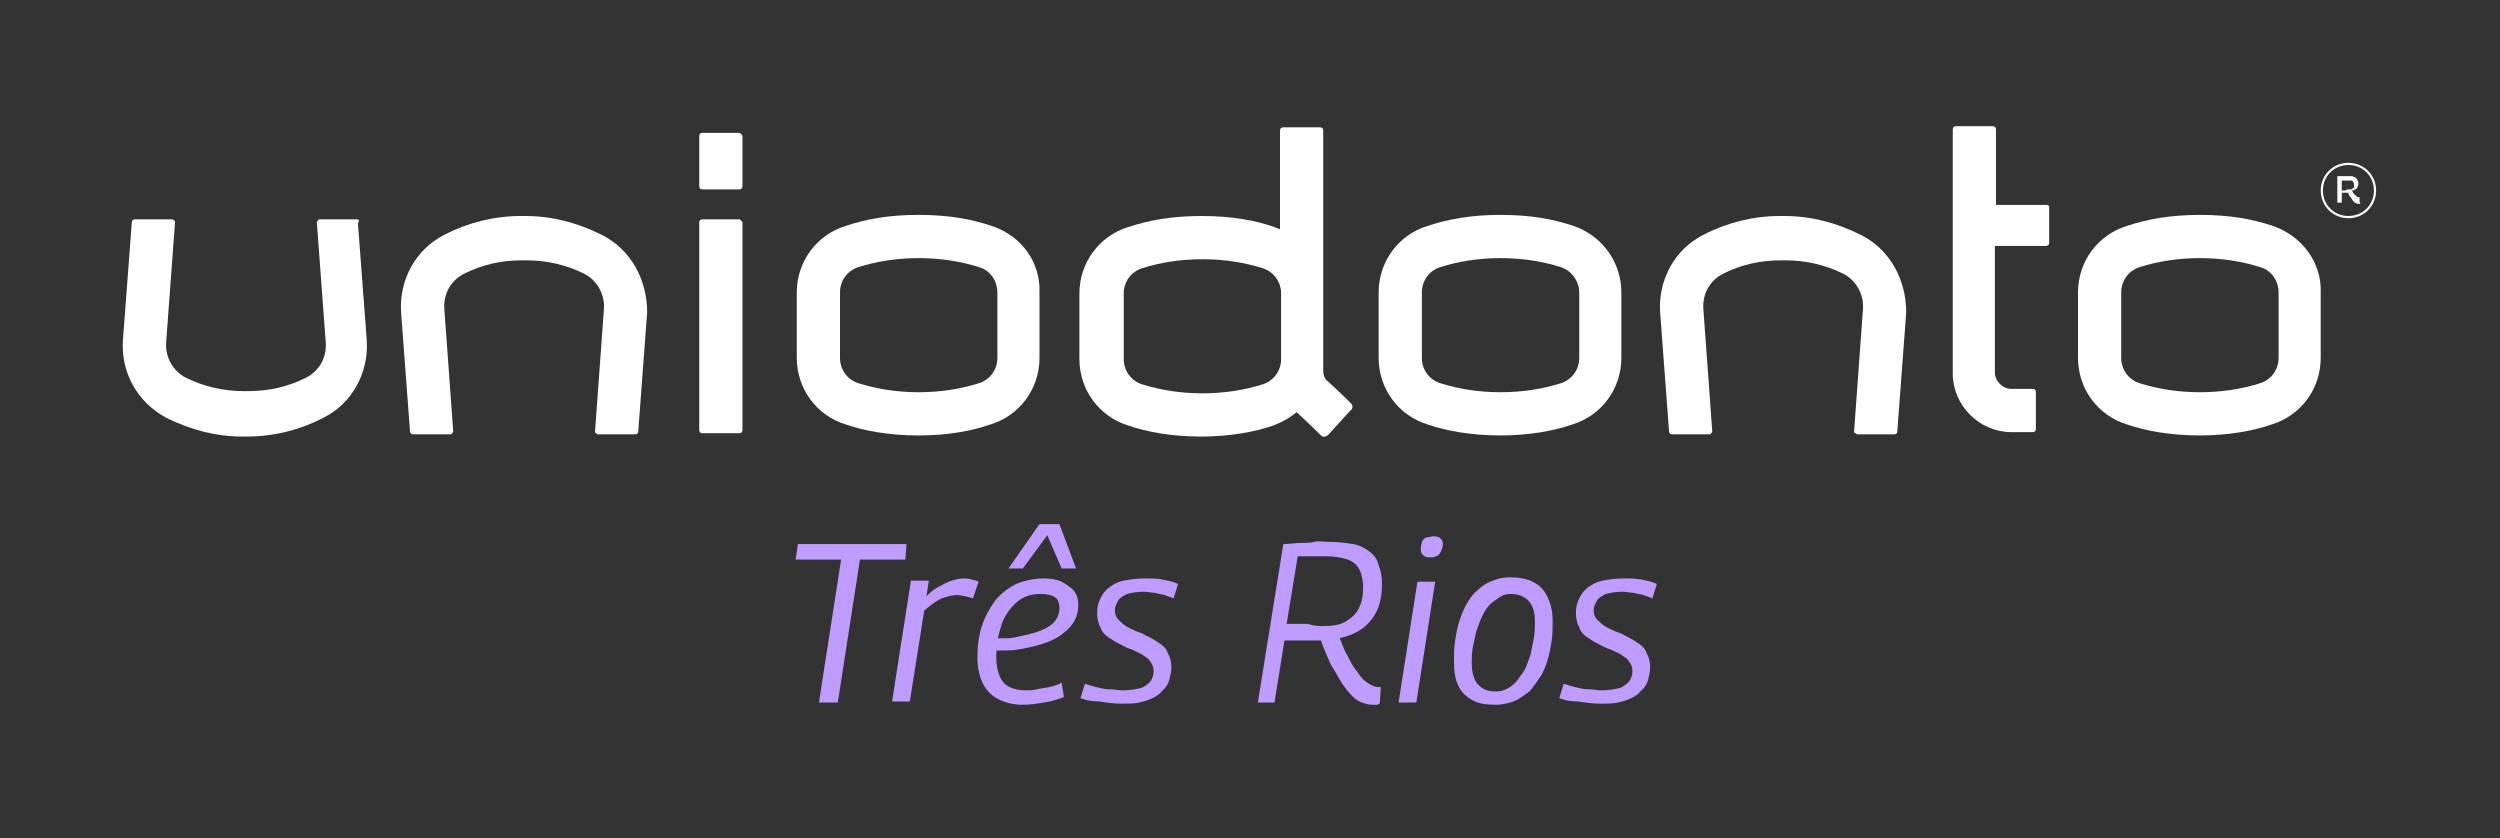
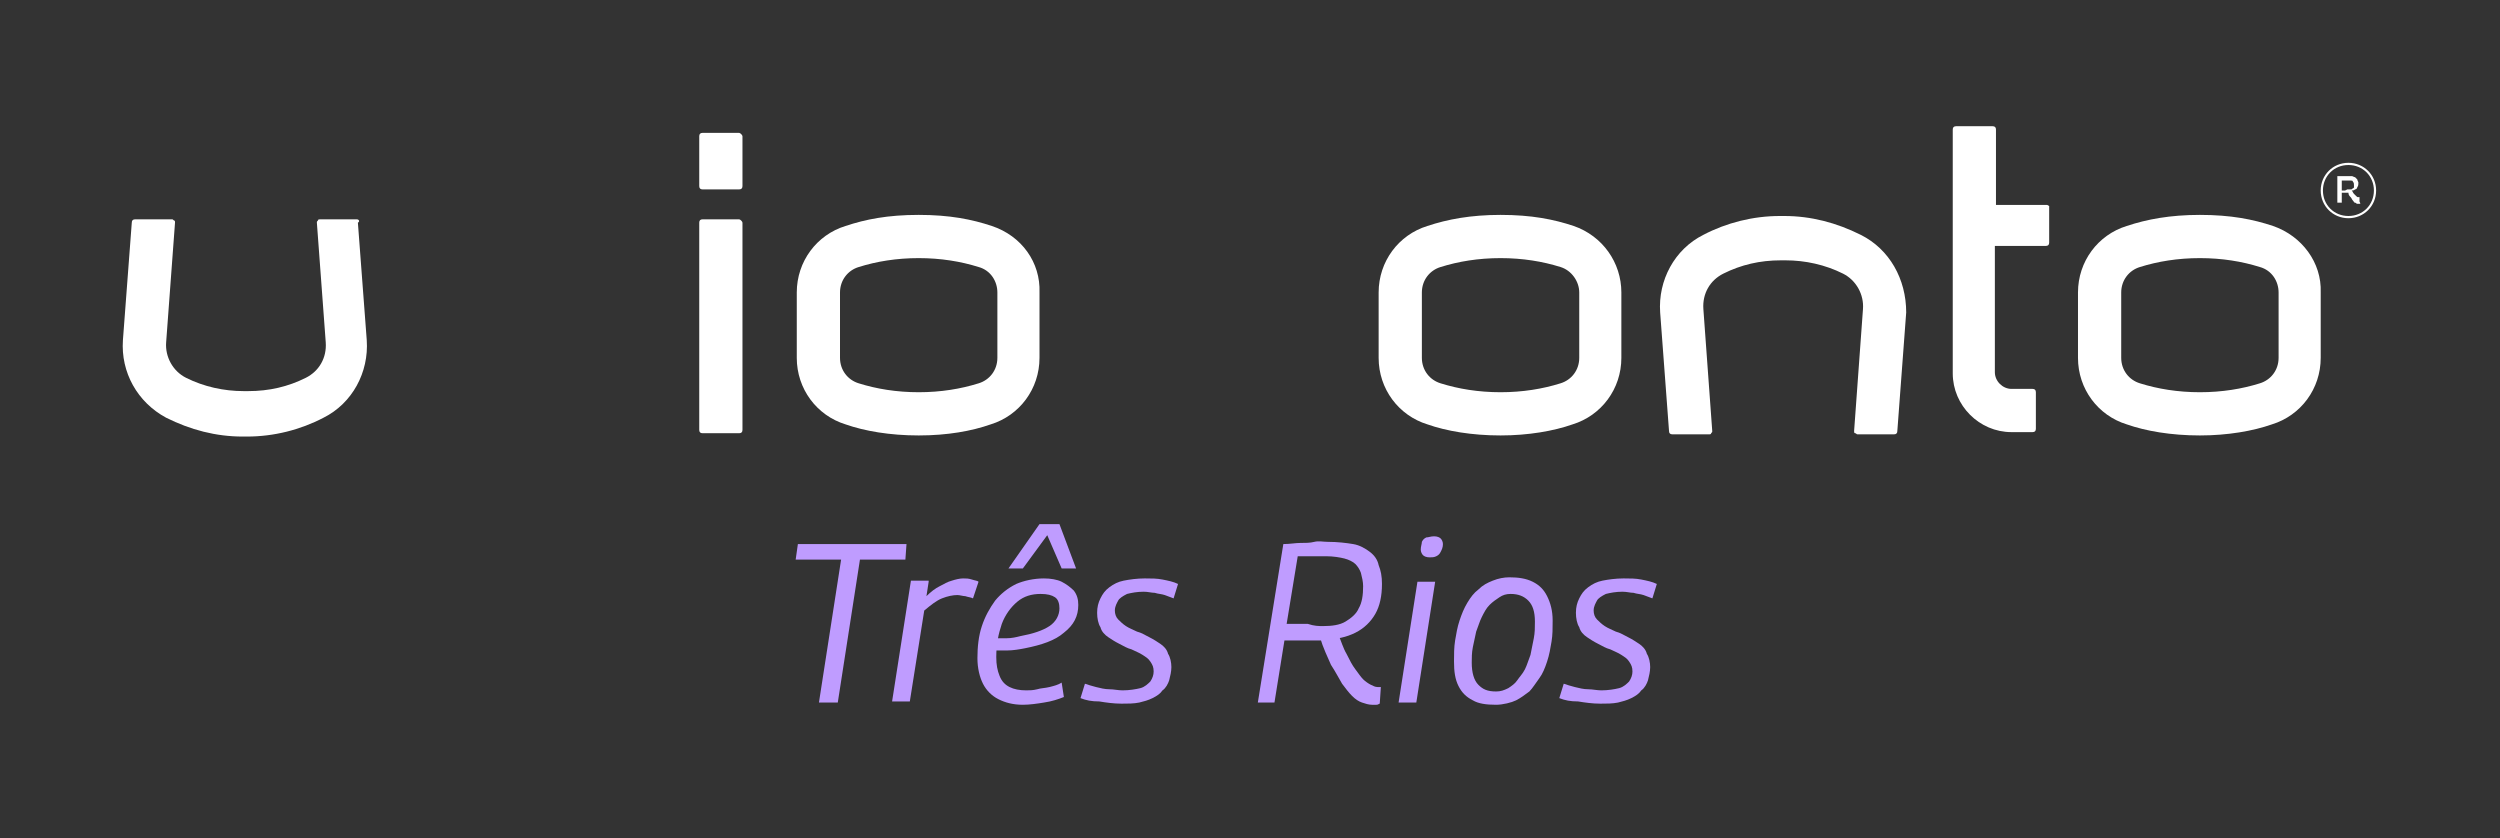
<svg xmlns="http://www.w3.org/2000/svg" width="713" height="239" viewBox="0 0 713 239" fill="none">
  <rect x="0" y="0" width="713" height="239" fill="#333333" stroke="none" />
  <path d="M669.769 62.236C665.344 62.236 661.867 58.759 661.867 54.333C661.867 49.908 665.344 46.431 669.769 46.431C674.194 46.431 677.671 49.908 677.671 54.333C677.671 58.759 674.194 62.236 669.769 62.236ZM669.769 47.063C665.66 47.063 662.499 50.224 662.499 54.333C662.499 58.443 665.66 61.603 669.769 61.603C673.878 61.603 677.039 58.443 677.039 54.333C677.039 50.224 673.878 47.063 669.769 47.063Z" fill="white" />
  <path d="M672.93 58.126C672.614 58.126 672.614 58.126 672.298 58.126C671.982 58.126 671.982 57.81 671.666 57.81C671.35 57.81 671.35 57.494 671.034 57.178C670.718 56.862 670.718 56.546 670.401 56.23C670.085 55.914 669.769 55.598 669.769 54.965C669.769 54.965 669.769 54.965 669.453 54.965H669.137C668.821 54.965 668.821 54.965 668.505 54.965C668.189 54.965 668.189 54.965 667.873 54.965V57.81H666.608V50.224C666.924 50.224 667.241 50.224 667.557 50.224C667.873 50.224 668.189 50.224 668.505 50.224C668.821 50.224 669.137 50.224 669.137 50.224C669.769 50.224 670.085 50.224 670.718 50.224C671.034 50.224 671.35 50.54 671.666 50.54C671.982 50.856 671.982 50.856 672.298 51.172C672.298 51.489 672.614 51.805 672.614 52.121C672.614 52.437 672.614 53.069 672.298 53.385C672.298 53.701 671.982 54.017 671.666 54.017C671.35 54.333 671.034 54.333 670.718 54.333C671.034 54.649 671.034 54.965 671.35 55.282C671.666 55.598 671.666 55.598 671.982 55.914C672.298 56.23 672.298 56.23 672.614 56.23H672.93V57.494C673.246 58.126 673.246 58.126 672.93 58.126C672.93 58.126 673.246 58.126 672.93 58.126ZM669.453 54.017C669.769 54.017 670.085 54.017 670.401 54.017C670.718 54.017 670.718 54.017 671.034 53.701C671.35 53.701 671.35 53.385 671.35 53.385C671.35 53.069 671.35 53.069 671.35 52.753C671.35 52.437 671.35 52.121 671.034 51.805C671.034 51.489 670.718 51.489 670.401 51.489C670.085 51.489 669.769 51.489 669.137 51.489H668.821H668.505H668.189H667.873V54.333H668.189H668.505H668.821L669.453 54.017Z" fill="white" />
  <path d="M258.217 159.592H245.257L238.935 200.368H233.562L239.884 159.592H226.924L227.556 155.167H258.533L258.217 159.592Z" fill="#BF9CFF" />
  <path d="M264.855 165.914L264.223 170.023C265.487 168.759 266.751 167.81 268.016 167.178C269.28 166.546 270.228 165.914 271.493 165.598C272.441 165.282 273.705 164.965 274.654 164.965C275.602 164.965 276.234 164.966 277.182 165.282C278.131 165.598 278.763 165.598 279.079 165.914L277.499 170.655C276.866 170.339 276.234 170.339 275.286 170.023C274.654 170.023 273.705 169.707 273.073 169.707C271.809 169.707 270.228 170.023 268.648 170.655C267.068 171.287 265.487 172.552 263.59 174.132L259.481 200.052H254.424L259.797 165.598H264.855V165.914Z" fill="#BF9CFF" />
  <path d="M282.872 182.034C284.136 182.034 285.401 182.034 286.981 182.034C288.562 182.034 289.826 181.718 291.09 181.402C294.567 180.77 297.412 179.822 299.309 178.558C301.205 177.293 302.153 175.397 302.153 173.5C302.153 172.236 301.837 170.971 300.889 170.339C299.941 169.707 298.677 169.391 296.78 169.391C294.251 169.391 292.039 170.023 290.142 171.603C288.245 173.184 286.665 175.397 285.717 177.925C284.768 180.77 284.136 183.615 284.136 187.408C284.136 189.621 284.452 191.201 285.085 192.782C285.717 194.362 286.665 195.31 287.929 195.943C289.194 196.575 290.774 196.891 292.671 196.891C293.619 196.891 294.567 196.891 295.832 196.575C296.78 196.259 298.044 196.259 299.309 195.943C300.573 195.626 301.837 195.31 302.786 194.678L303.418 198.787C301.837 199.42 299.941 200.052 297.728 200.368C295.832 200.684 293.619 201 291.722 201C288.878 201 286.665 200.368 284.768 199.42C282.872 198.471 281.291 196.891 280.343 194.994C279.395 193.098 278.763 190.569 278.763 187.724C278.763 184.563 279.079 181.402 280.027 178.558C280.975 175.713 282.24 173.5 283.82 171.287C285.401 169.391 287.297 167.81 289.826 166.546C292.039 165.598 294.883 164.966 297.728 164.966C299.625 164.966 301.521 165.282 302.786 165.914C304.05 166.546 305.314 167.494 306.263 168.443C307.211 169.707 307.527 170.971 307.527 172.552C307.527 175.713 306.263 178.241 303.418 180.454C300.889 182.667 297.096 183.931 292.355 184.879C290.774 185.195 288.878 185.512 287.297 185.512C285.717 185.512 284.136 185.512 282.872 185.512V182.034ZM287.613 162.121L296.464 149.477H302.153L306.895 162.121H302.786L298.677 152.638L291.722 162.121H287.613Z" fill="#BF9CFF" />
  <path d="M308.159 199.103L309.424 194.994C310.372 195.31 311.32 195.626 312.585 195.943C313.849 196.259 315.113 196.575 316.378 196.575C317.642 196.575 318.907 196.891 320.171 196.891C322.067 196.891 323.964 196.575 325.228 196.259C326.493 195.942 327.441 194.994 328.073 194.362C328.705 193.414 329.021 192.465 329.021 191.517C329.021 190.253 328.705 189.621 328.073 188.672C327.441 187.724 326.809 187.408 325.86 186.776C324.912 186.144 323.964 185.828 322.7 185.195C321.435 184.879 320.487 184.247 319.223 183.615C317.958 182.983 317.01 182.351 316.062 181.718C315.113 181.086 314.165 180.138 313.849 178.874C313.217 177.925 312.901 176.345 312.901 174.764C312.901 173.184 313.217 171.92 313.849 170.655C314.481 169.391 315.113 168.443 316.378 167.494C317.642 166.546 318.907 165.914 320.487 165.598C322.067 165.282 324.28 164.965 326.493 164.965C328.389 164.965 329.97 164.966 331.55 165.282C333.131 165.598 334.711 165.914 335.975 166.546L334.711 170.655C333.763 170.339 333.131 170.023 332.182 169.707C331.234 169.391 330.286 169.391 329.338 169.075C328.389 169.075 327.441 168.759 326.177 168.759C324.28 168.759 322.7 169.075 321.435 169.391C320.171 170.023 319.223 170.655 318.907 171.287C318.59 171.92 317.958 172.868 317.958 174.132C317.958 175.08 318.274 176.029 318.907 176.661C319.539 177.293 320.171 177.925 321.119 178.557C322.067 179.19 323.016 179.506 324.28 180.138C325.544 180.454 326.493 181.086 327.757 181.718C329.021 182.351 329.97 182.983 330.918 183.615C331.866 184.247 332.815 185.195 333.131 186.46C333.763 187.408 334.079 188.988 334.079 190.253C334.079 191.517 333.763 192.782 333.447 194.046C333.131 194.994 332.498 196.259 331.55 196.891C330.918 197.839 329.97 198.471 328.705 199.103C327.441 199.736 326.177 200.052 324.912 200.368C323.332 200.684 321.751 200.684 319.855 200.684C317.642 200.684 315.429 200.368 313.533 200.052C311.32 200.052 309.74 199.736 308.159 199.103Z" fill="#BF9CFF" />
  <path d="M358.734 200.368L366.004 155.167C367.901 155.167 369.481 154.851 370.746 154.851C372.326 154.851 373.59 154.851 374.855 154.534C376.119 154.218 377.384 154.534 378.648 154.534C381.493 154.534 384.021 154.851 385.918 155.167C387.815 155.483 389.395 156.431 390.659 157.379C391.924 158.328 392.872 159.592 393.188 161.172C393.82 162.753 394.136 164.333 394.136 166.546C394.136 170.023 393.504 172.868 392.24 175.08C390.975 177.293 389.079 179.19 386.55 180.454C384.021 181.718 381.177 182.351 378.016 182.351L377.067 182.667C375.803 182.667 374.539 182.667 373.274 182.667C372.01 182.667 371.062 182.667 369.797 182.667C368.533 182.667 367.585 182.667 366.32 182.667L363.476 200.368H358.734V200.368ZM377.384 178.558C379.912 178.558 382.125 178.241 383.705 177.293C385.286 176.345 386.866 175.08 387.498 173.5C388.447 171.92 388.763 169.707 388.763 167.178C388.763 165.914 388.447 164.649 388.131 163.385C387.815 162.437 387.182 161.489 386.55 160.856C385.918 160.224 384.654 159.592 383.389 159.276C382.125 158.96 380.228 158.644 378.332 158.644C377.384 158.644 376.751 158.644 376.119 158.644C375.487 158.644 374.855 158.644 374.223 158.644C373.59 158.644 372.958 158.644 372.326 158.644C371.694 158.644 371.062 158.644 370.113 158.644L366.952 177.925C367.901 177.925 368.849 177.925 369.797 177.925C370.746 177.925 371.694 177.925 372.958 177.925C374.855 178.558 376.119 178.558 377.384 178.558ZM391.292 201C390.343 201 389.395 200.684 388.447 200.368C387.498 200.052 386.55 199.42 385.602 198.471C384.654 197.523 383.705 196.259 382.757 194.994C381.809 193.414 380.86 191.517 379.596 189.621C378.648 187.408 377.383 184.879 376.435 181.718L381.493 180.454C382.441 182.667 383.073 184.879 384.021 186.46C384.97 188.356 385.602 189.621 386.55 190.885C387.498 192.149 388.131 193.098 388.763 193.73C389.395 194.362 390.343 194.994 390.975 195.31C391.608 195.626 392.24 195.943 392.872 195.943H393.188C393.504 195.943 393.504 195.943 393.82 195.943L393.504 200.684C393.188 200.684 393.188 201 392.556 201C391.924 201 391.608 201 391.292 201Z" fill="#BF9CFF" />
  <path d="M398.878 200.368L404.252 165.914H409.309L403.935 200.368H398.878ZM408.993 152.954C409.941 152.954 410.573 153.27 410.889 153.586C411.206 153.902 411.522 154.535 411.522 155.167C411.522 156.115 411.206 156.747 410.889 157.379C410.573 158.012 410.257 158.328 409.625 158.644C408.993 158.96 408.361 158.96 407.729 158.96C406.78 158.96 406.148 158.644 405.832 158.328C405.516 158.012 405.2 157.379 405.2 156.747C405.2 155.799 405.516 155.167 405.516 154.535C405.832 153.902 406.148 153.586 406.78 153.27C407.412 153.27 408.045 152.954 408.993 152.954Z" fill="#BF9CFF" />
  <path d="M426.694 201C423.849 201 421.636 200.684 420.056 199.736C418.159 198.787 416.895 197.523 415.947 195.626C414.998 193.73 414.682 191.517 414.682 188.672C414.682 186.776 414.682 184.563 414.998 182.667C415.315 180.77 415.631 178.874 416.263 176.977C416.895 175.08 417.527 173.5 418.476 171.92C419.424 170.339 420.372 169.075 421.636 168.126C422.901 166.862 424.165 166.23 425.746 165.598C427.326 164.965 428.907 164.649 430.487 164.649C433.016 164.649 435.228 164.966 437.125 165.914C439.021 166.862 440.286 168.126 441.234 170.023C442.182 171.92 442.815 174.132 442.815 176.977C442.815 179.19 442.815 181.086 442.499 182.983C442.182 184.879 441.866 186.776 441.234 188.672C440.602 190.569 439.97 192.149 439.021 193.414C438.073 194.678 437.125 196.259 436.177 197.207C434.912 198.155 433.648 199.103 432.384 199.736C431.119 200.368 428.59 201 426.694 201ZM426.694 197.207C427.958 197.207 428.906 196.891 430.171 196.259C431.119 195.626 432.067 194.994 432.7 194.046C433.332 193.098 434.28 192.149 434.912 190.885C435.544 189.621 435.861 188.356 436.493 186.776C436.809 185.195 437.125 183.615 437.441 182.034C437.757 180.454 437.757 178.874 437.757 177.293C437.757 174.448 437.125 172.552 435.861 171.287C434.596 170.023 433.016 169.391 430.803 169.391C429.539 169.391 428.59 169.707 427.642 170.339C426.694 170.971 425.746 171.603 424.797 172.552C423.849 173.5 423.217 174.764 422.585 176.029C421.952 177.293 421.636 178.557 421.004 180.138C420.688 181.718 420.372 182.983 420.056 184.563C419.74 186.144 419.74 187.724 419.74 188.989C419.74 191.833 420.372 194.046 421.636 195.31C422.901 196.575 424.165 197.207 426.694 197.207Z" fill="#BF9CFF" />
  <path d="M444.711 199.103L445.975 194.994C446.924 195.31 447.872 195.626 449.136 195.943C450.401 196.259 451.665 196.575 452.929 196.575C454.194 196.575 455.458 196.891 456.722 196.891C458.619 196.891 460.516 196.575 461.78 196.259C463.044 195.942 463.993 194.994 464.625 194.362C465.257 193.414 465.573 192.465 465.573 191.517C465.573 190.253 465.257 189.621 464.625 188.672C463.993 187.724 463.36 187.408 462.412 186.776C461.464 186.144 460.516 185.828 459.251 185.195C457.987 184.879 457.039 184.247 455.774 183.615C454.51 182.983 453.562 182.351 452.613 181.718C451.665 181.086 450.717 180.138 450.401 178.874C449.768 177.925 449.452 176.345 449.452 174.764C449.452 173.184 449.768 171.92 450.401 170.655C451.033 169.391 451.665 168.443 452.929 167.494C454.194 166.546 455.458 165.914 457.039 165.598C458.619 165.282 460.832 164.965 463.044 164.965C464.941 164.965 466.521 164.966 468.102 165.282C469.682 165.598 471.263 165.914 472.527 166.546L471.263 170.655C470.314 170.339 469.682 170.023 468.734 169.707C467.786 169.391 466.837 169.391 465.889 169.075C464.941 169.075 463.993 168.759 462.728 168.759C460.832 168.759 459.251 169.075 457.987 169.391C456.722 170.023 455.774 170.655 455.458 171.287C455.142 171.92 454.51 172.868 454.51 174.132C454.51 175.08 454.826 176.029 455.458 176.661C456.09 177.293 456.722 177.925 457.671 178.557C458.619 179.19 459.567 179.506 460.832 180.138C462.096 180.454 463.044 181.086 464.309 181.718C465.573 182.351 466.521 182.983 467.47 183.615C468.418 184.247 469.366 185.195 469.682 186.46C470.314 187.408 470.631 188.988 470.631 190.253C470.631 191.517 470.314 192.782 469.998 194.046C469.682 194.994 469.05 196.259 468.102 196.891C467.47 197.839 466.521 198.471 465.257 199.103C463.993 199.736 462.728 200.052 461.464 200.368C459.883 200.684 458.303 200.684 456.406 200.684C454.194 200.684 451.981 200.368 450.085 200.052C447.872 200.052 446.291 199.736 444.711 199.103Z" fill="#BF9CFF" />
  <path d="M210.803 62.552H200.372C199.74 62.552 199.424 62.868 199.424 63.5V122.609C199.424 123.241 199.74 123.557 200.372 123.557H210.803C211.436 123.557 211.752 123.241 211.752 122.609V63.5C211.752 63.184 211.119 62.552 210.803 62.552Z" fill="white" />
  <path d="M282.872 64.448C277.183 62.552 270.861 61.287 262.01 61.287C253.16 61.287 246.838 62.552 241.148 64.448C232.93 66.977 227.24 74.563 227.24 83.414V102.063C227.24 110.914 232.93 118.5 241.148 121.029C246.522 122.925 253.792 124.19 262.01 124.19C270.229 124.19 277.183 122.925 282.556 121.029C290.775 118.5 296.464 110.914 296.464 102.063V83.414C296.78 74.879 291.407 67.293 282.872 64.448ZM284.453 83.414V102.063C284.453 105.54 282.24 108.385 279.079 109.333C274.022 110.914 268.332 111.862 262.01 111.862C255.689 111.862 249.999 110.914 244.941 109.333C241.78 108.385 239.568 105.54 239.568 102.063V83.414C239.568 79.937 241.78 77.092 244.941 76.144C249.999 74.563 255.689 73.615 262.01 73.615C268.332 73.615 274.022 74.563 279.079 76.144C282.556 77.092 284.453 80.253 284.453 83.414Z" fill="white" />
  <path d="M583.791 58.443H569.251V36.948C569.251 36.316 568.935 36 568.303 36H557.872C557.24 36 556.924 36.316 556.924 36.948V106.489C556.924 115.655 564.51 123.241 573.677 123.241H579.682C580.314 123.241 580.63 122.925 580.63 122.293V111.862C580.63 111.23 580.314 110.914 579.682 110.914H573.677C571.148 110.914 568.935 108.701 568.935 106.172V70.138H583.475C584.107 70.138 584.424 69.822 584.424 69.19V58.759C584.74 59.075 584.107 58.443 583.791 58.443Z" fill="white" />
-   <path d="M171.608 66.977C164.654 63.5 157.384 61.603 149.798 61.603H148.534C140.947 61.603 133.361 63.5 126.723 66.977C118.505 71.086 113.763 79.937 114.396 89.103L116.924 122.925C116.924 123.558 117.24 123.874 117.873 123.874H128.304C128.62 123.874 128.936 123.874 128.936 123.558C129.252 123.241 129.252 123.241 129.252 122.925L126.723 88.155C126.407 83.73 128.62 79.937 132.413 78.04C137.47 75.511 142.844 74.247 148.85 74.247H150.114C155.804 74.247 161.493 75.511 166.551 78.04C170.344 79.937 172.557 84.046 172.24 88.155L169.712 122.925C169.712 123.241 169.712 123.558 170.028 123.558C170.344 123.874 170.344 123.874 170.66 123.874H181.091C181.723 123.874 182.039 123.558 182.039 122.925L184.568 89.103C184.568 79.621 179.827 71.086 171.608 66.977Z" fill="white" />
  <path d="M530.688 66.977C523.734 63.5 516.464 61.603 508.878 61.603H507.614C500.027 61.603 492.441 63.5 485.803 66.977C477.585 71.086 472.843 79.937 473.476 89.103L476.004 122.925C476.004 123.558 476.32 123.874 476.953 123.874H487.384C487.7 123.874 488.016 123.874 488.016 123.558C488.332 123.241 488.332 123.241 488.332 122.925L485.803 88.155C485.487 83.73 487.7 79.937 491.493 78.04C496.55 75.511 501.924 74.247 507.93 74.247H509.194C514.884 74.247 520.573 75.511 525.631 78.04C529.424 79.937 531.636 84.046 531.32 88.155L528.792 122.925C528.792 123.241 528.792 123.558 529.108 123.558C529.424 123.558 529.424 123.874 529.74 123.874H540.171C540.803 123.874 541.119 123.558 541.119 122.925L543.648 89.103C543.648 79.621 538.907 71.086 530.688 66.977Z" fill="white" />
  <path d="M101.752 62.552H91.321C91.004 62.552 90.688 62.552 90.688 62.868C90.372 63.184 90.372 63.184 90.372 63.5L92.901 97.638C93.217 102.063 91.004 105.856 87.211 107.753C82.154 110.282 76.78 111.546 70.775 111.546H69.51C63.821 111.546 58.131 110.282 53.073 107.753C49.28 105.856 47.068 101.747 47.384 97.638L49.913 63.5C49.913 63.184 49.913 62.868 49.596 62.868C49.28 62.552 49.28 62.552 48.964 62.552H38.533C37.901 62.552 37.585 62.868 37.585 63.5L35.056 97.006C34.424 106.172 39.165 114.707 47.384 119.132C54.338 122.609 61.608 124.506 69.194 124.506H70.459C78.045 124.506 85.631 122.609 92.269 119.132C100.487 115.023 105.229 106.172 104.596 97.006L102.068 63.5C102.7 63.184 102.384 62.552 101.752 62.552Z" fill="white" />
  <path d="M210.803 37.897H200.372C199.74 37.897 199.424 38.213 199.424 38.845V53.069C199.424 53.701 199.74 54.017 200.372 54.017H210.803C211.436 54.017 211.752 53.701 211.752 53.069V38.845C211.752 38.529 211.119 37.897 210.803 37.897Z" fill="white" />
-   <path d="M385.286 115.023C385.286 115.023 382.441 112.178 378.648 108.701C377.7 108.069 377.384 106.805 377.384 105.54V37.264C377.384 36.632 377.068 36.316 376.436 36.316H366.005C365.372 36.316 365.056 36.632 365.056 37.264V65.397C364.424 65.081 364.108 65.081 363.476 64.764C358.102 62.868 351.464 61.603 342.614 61.603C334.079 61.603 327.441 62.868 321.752 64.764C313.533 67.293 307.844 74.879 307.844 83.73V102.379C307.844 111.23 313.533 118.816 321.752 121.345C327.125 123.241 334.395 124.506 342.614 124.506C350.516 124.506 357.786 123.241 363.16 121.345C365.689 120.397 367.901 119.132 369.798 117.552C373.591 121.029 376.752 124.19 376.752 124.19C377.384 124.822 378.016 124.506 378.648 124.19L384.97 117.236C385.918 116.603 385.918 115.655 385.286 115.023ZM365.372 102.379C365.372 105.856 363.16 108.701 359.999 109.649C354.941 111.23 349.252 112.178 342.93 112.178C336.608 112.178 330.918 111.23 325.861 109.649C322.7 108.701 320.487 105.856 320.487 102.379V83.73C320.487 80.253 322.7 77.408 325.861 76.46C330.918 74.879 336.608 73.931 342.93 73.931C349.252 73.931 354.941 74.879 359.999 76.46C363.16 77.408 365.372 80.253 365.372 83.73V102.379Z" fill="white" />
  <path d="M448.821 64.448C443.131 62.552 436.809 61.287 427.959 61.287C419.424 61.287 412.786 62.552 407.097 64.448C398.878 66.977 393.188 74.563 393.188 83.414V102.063C393.188 110.914 398.878 118.5 407.097 121.029C412.47 122.925 419.74 124.19 427.959 124.19C435.861 124.19 443.131 122.925 448.505 121.029C456.723 118.5 462.413 110.914 462.413 102.063V83.414C462.413 74.879 457.039 67.293 448.821 64.448ZM450.401 83.414V102.063C450.401 105.54 448.188 108.385 445.028 109.333C439.97 110.914 434.28 111.862 427.959 111.862C421.637 111.862 415.947 110.914 410.89 109.333C407.729 108.385 405.516 105.54 405.516 102.063V83.414C405.516 79.937 407.729 77.092 410.89 76.144C415.947 74.563 421.637 73.615 427.959 73.615C434.28 73.615 439.97 74.563 445.028 76.144C448.188 77.092 450.401 80.253 450.401 83.414Z" fill="white" />
  <path d="M648.274 64.448C642.585 62.552 636.263 61.287 627.412 61.287C618.878 61.287 612.24 62.552 606.55 64.448C598.332 66.977 592.642 74.563 592.642 83.414V102.063C592.642 110.914 598.332 118.5 606.55 121.029C611.924 122.925 619.194 124.19 627.412 124.19C635.315 124.19 642.585 122.925 647.958 121.029C656.177 118.5 661.866 110.914 661.866 102.063V83.414C662.183 74.879 656.493 67.293 648.274 64.448ZM649.855 83.414V102.063C649.855 105.54 647.642 108.385 644.481 109.333C639.424 110.914 633.734 111.862 627.412 111.862C621.091 111.862 615.401 110.914 610.343 109.333C607.182 108.385 604.97 105.54 604.97 102.063V83.414C604.97 79.937 607.182 77.092 610.343 76.144C615.401 74.563 621.091 73.615 627.412 73.615C633.734 73.615 639.424 74.563 644.481 76.144C647.958 77.092 649.855 80.253 649.855 83.414Z" fill="white" />
</svg>